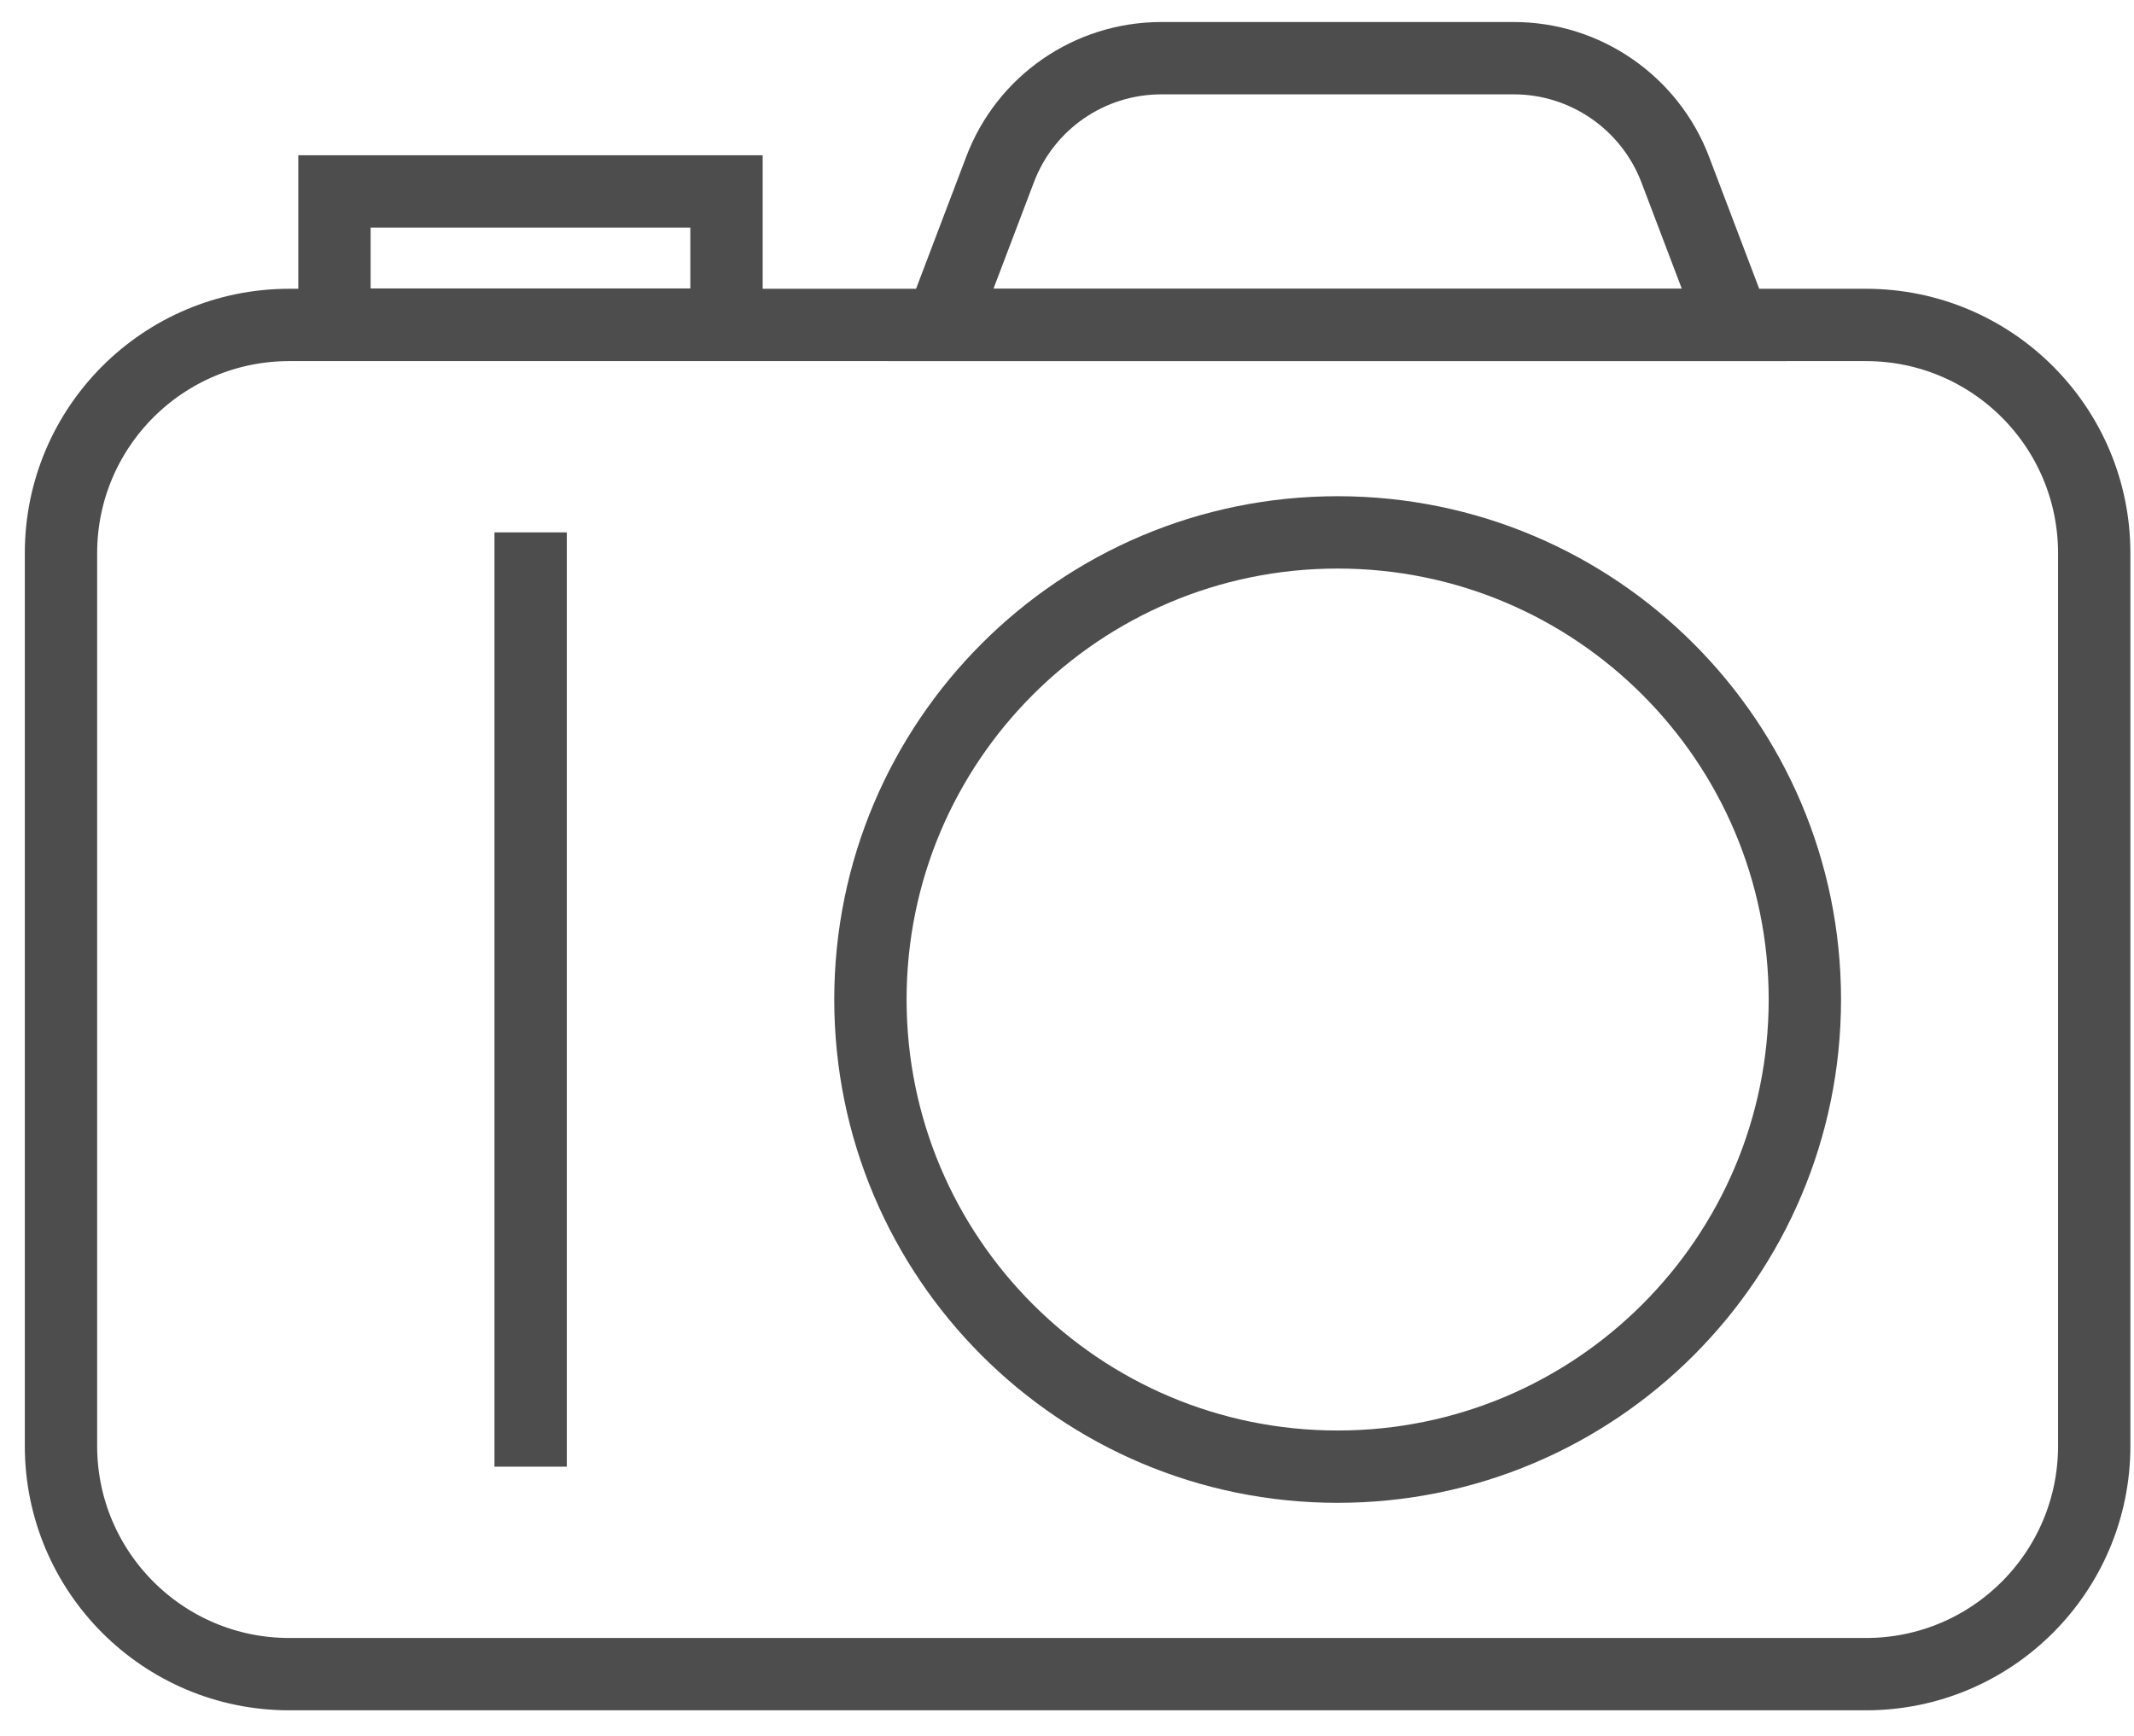
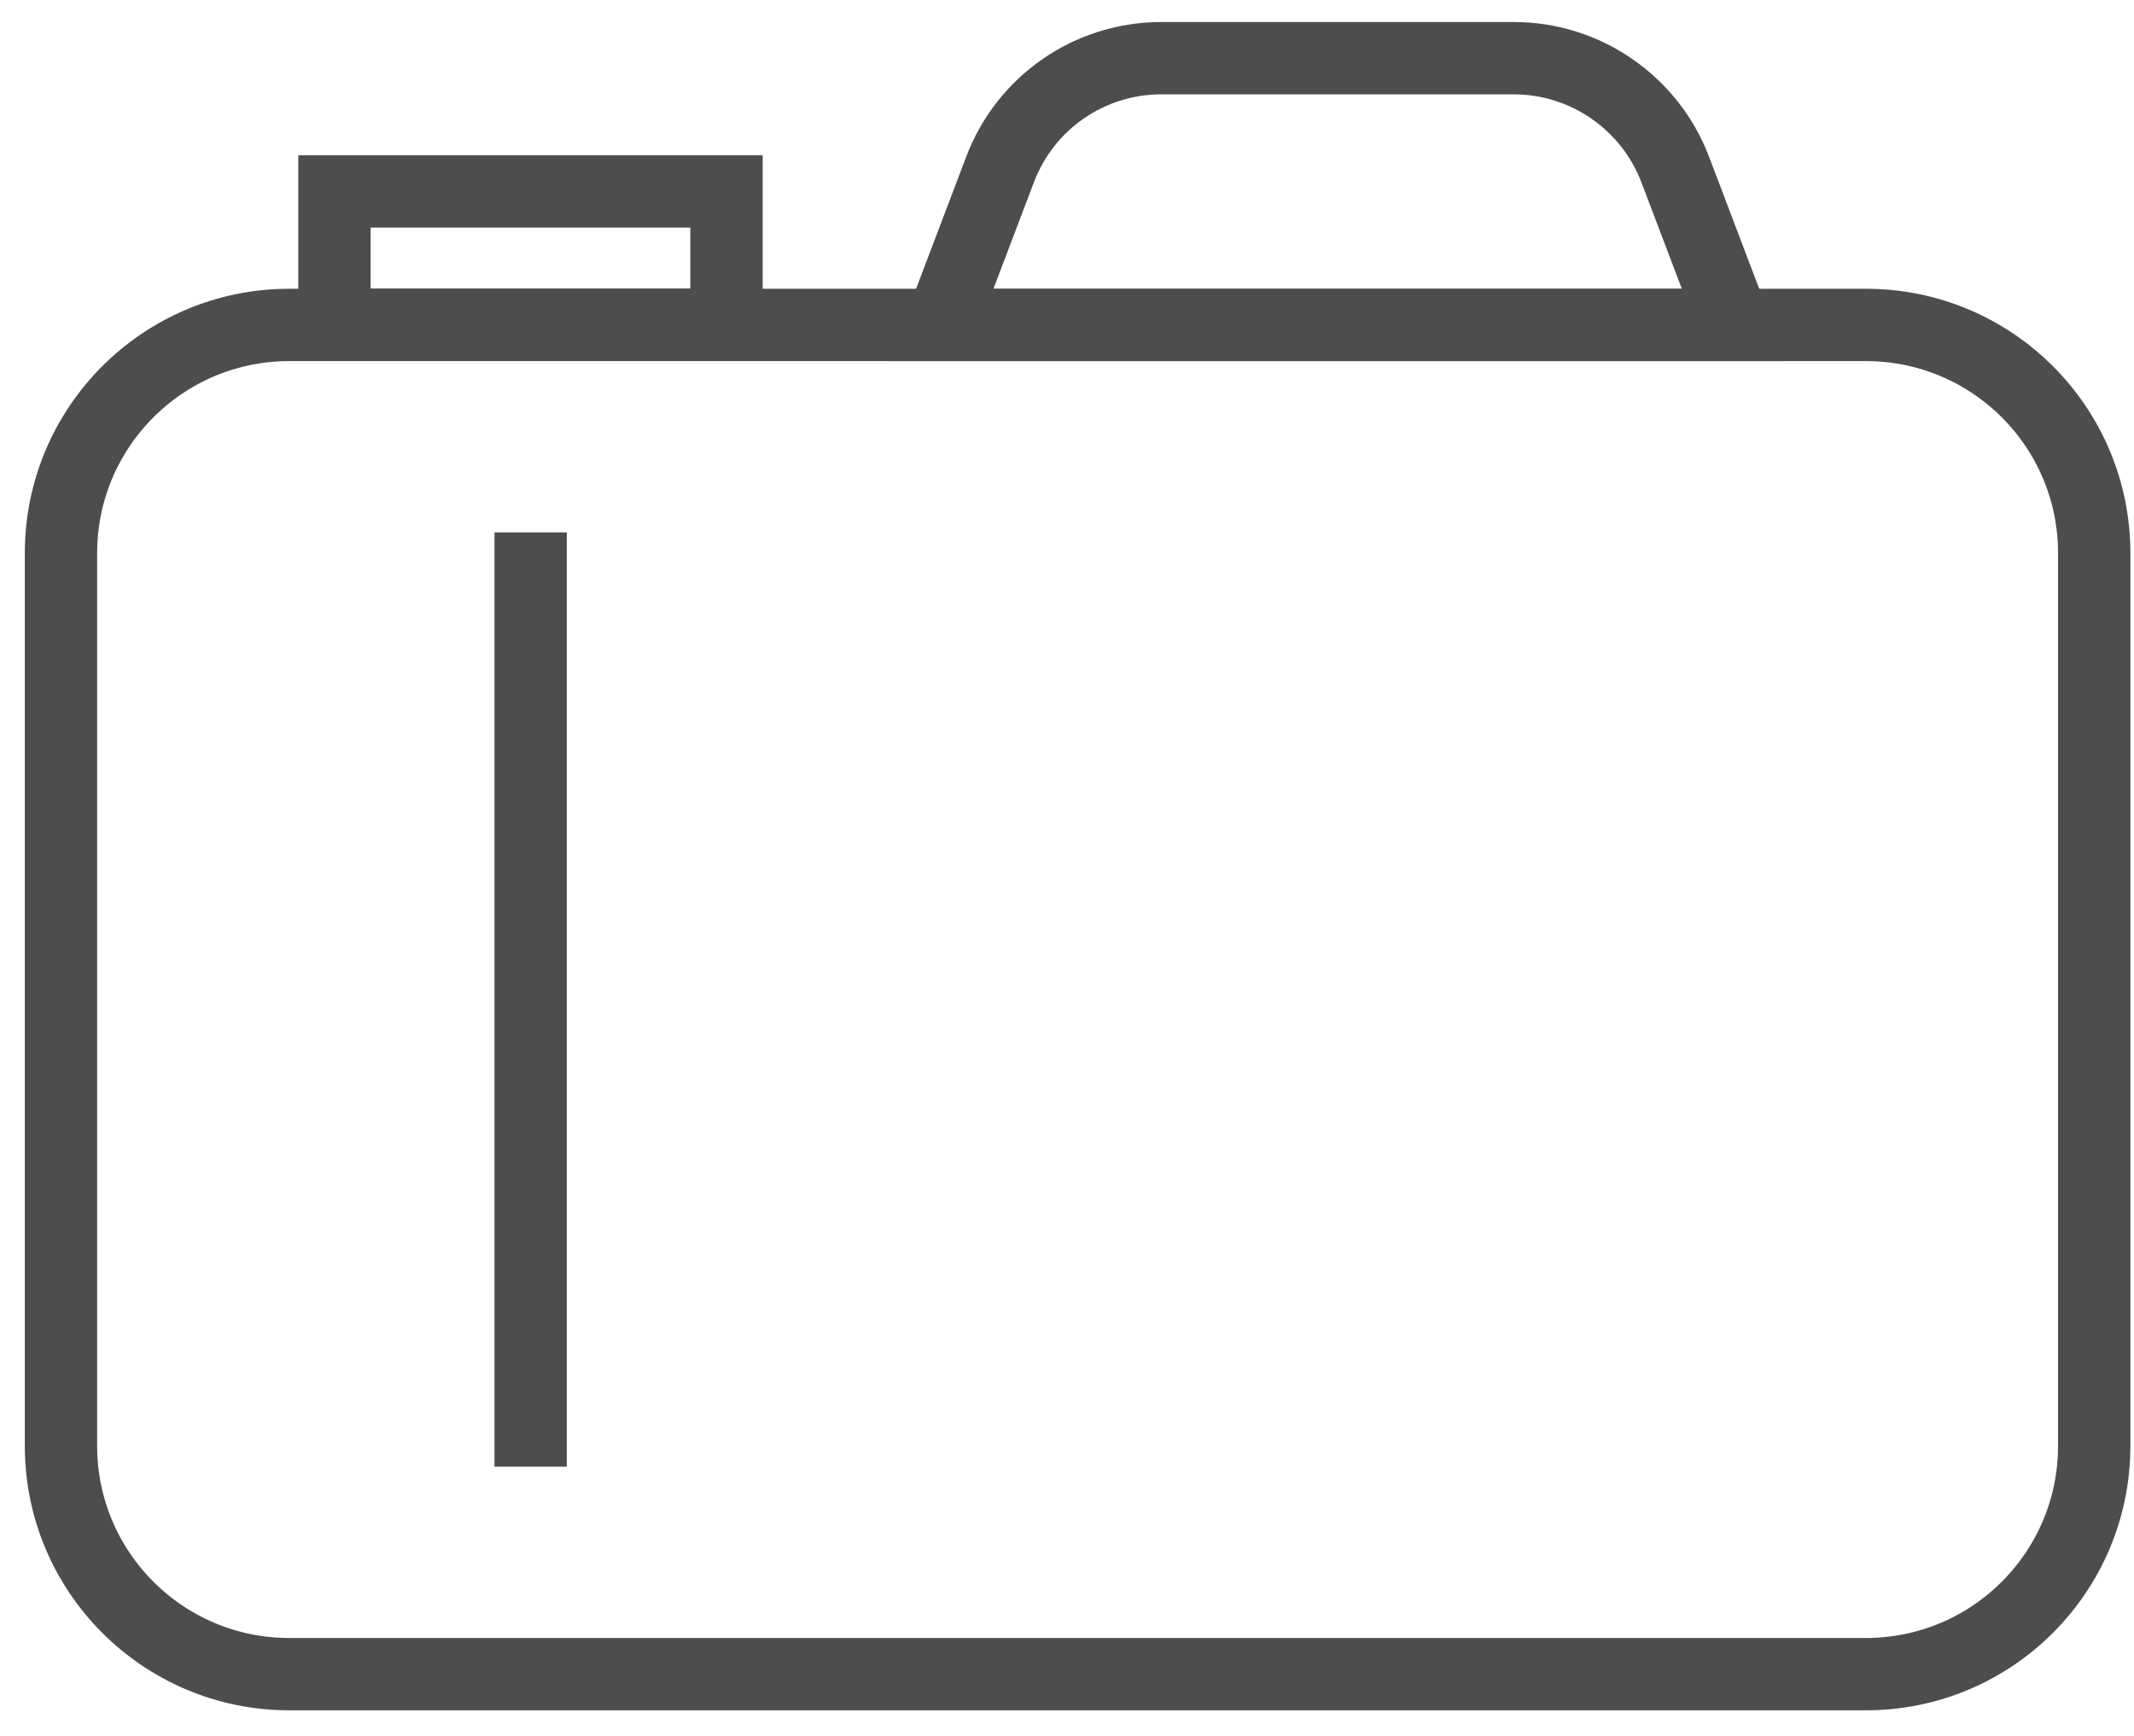
<svg xmlns="http://www.w3.org/2000/svg" width="59" height="48" viewBox="0 0 59 48" fill="none">
  <path d="M51.589 8.985H7.997C4.511 8.985 1.686 11.81 1.686 15.295V39.981C1.686 43.466 4.511 46.292 7.997 46.292H51.589C55.075 46.292 57.9 43.466 57.9 39.981V15.295C57.9 11.81 55.075 8.985 51.589 8.985Z" stroke="#4D4D4D" stroke-width="2" stroke-miterlimit="10" />
  <path d="M41.848 1.609H32.108C30.122 1.609 28.348 2.834 27.647 4.693L26.017 8.985H47.948L46.318 4.693C45.616 2.843 43.834 1.609 41.857 1.609H41.848Z" stroke="#4D4D4D" stroke-width="2" stroke-miterlimit="10" />
  <path d="M20.086 5.293H9.247V8.976H20.086V5.293Z" stroke="#4D4D4D" stroke-width="2" stroke-miterlimit="10" />
-   <path d="M36.982 40.555C44.116 40.555 49.9 34.772 49.9 27.638C49.9 20.504 44.116 14.721 36.982 14.721C29.848 14.721 24.065 20.504 24.065 27.638C24.065 34.772 29.848 40.555 36.982 40.555Z" stroke="#4D4D4D" stroke-width="2" stroke-miterlimit="10" />
  <path d="M14.671 14.721V40.555" stroke="#4D4D4D" stroke-width="2" stroke-miterlimit="10" />
</svg>